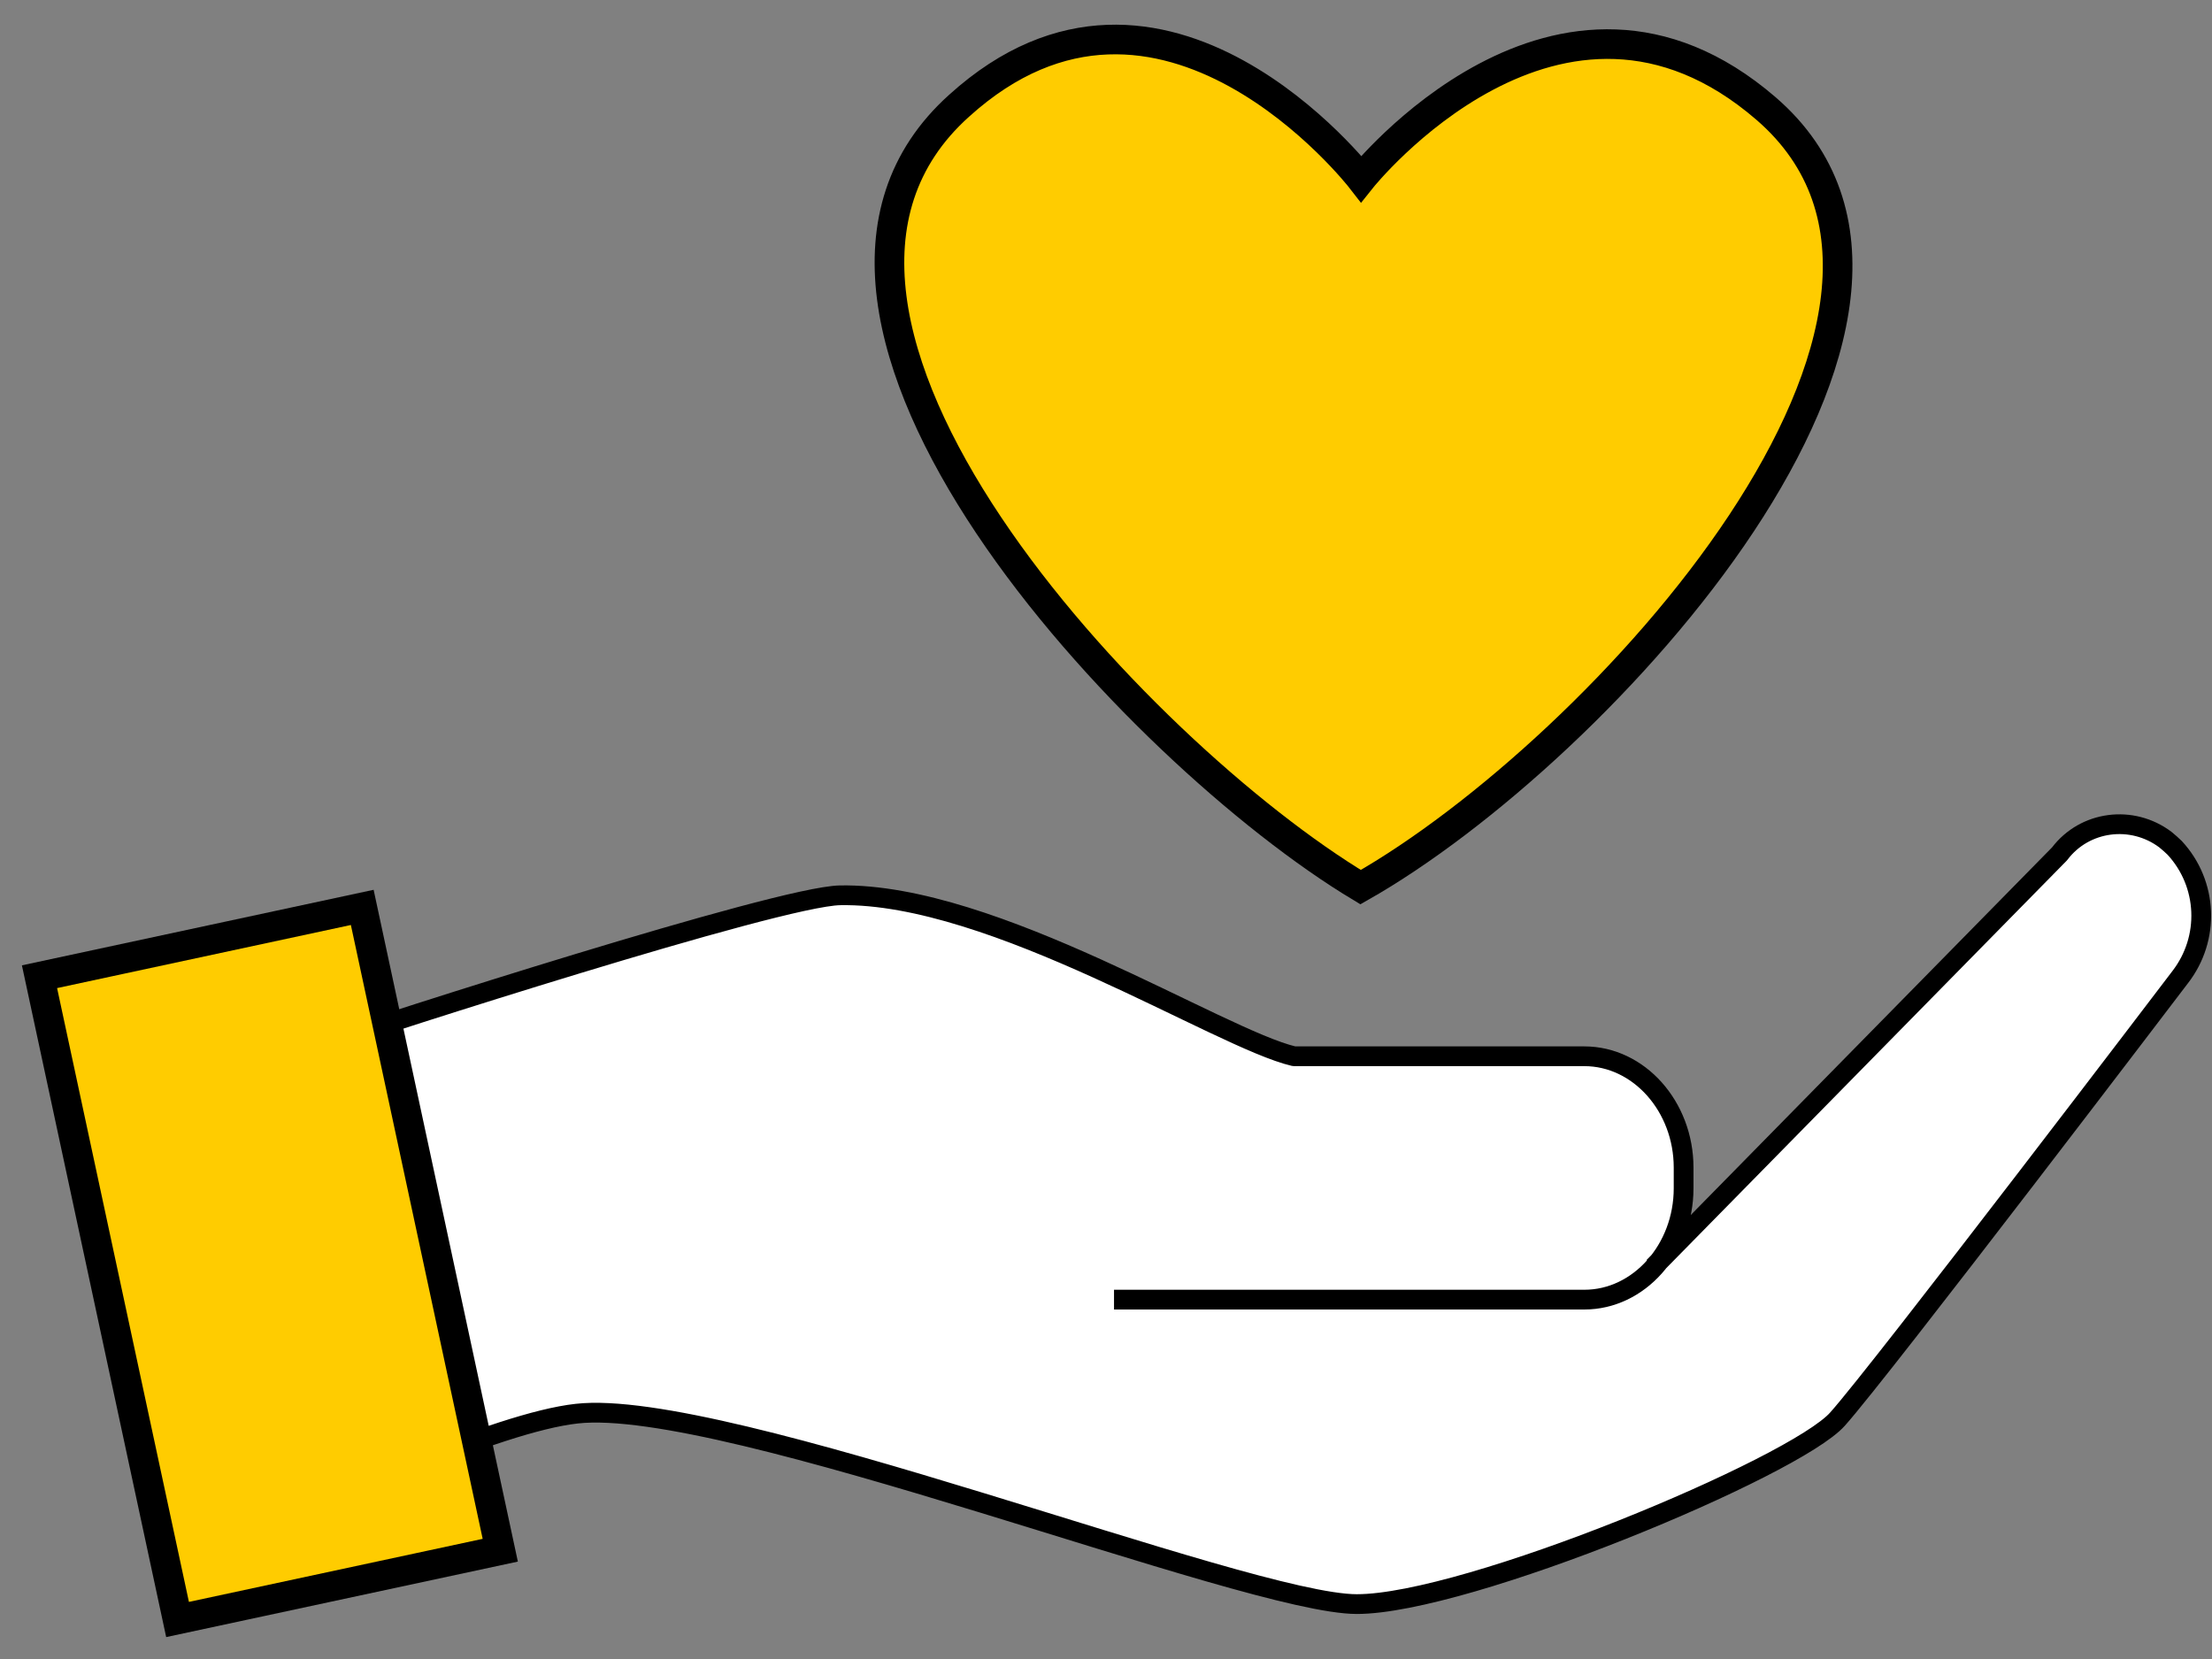
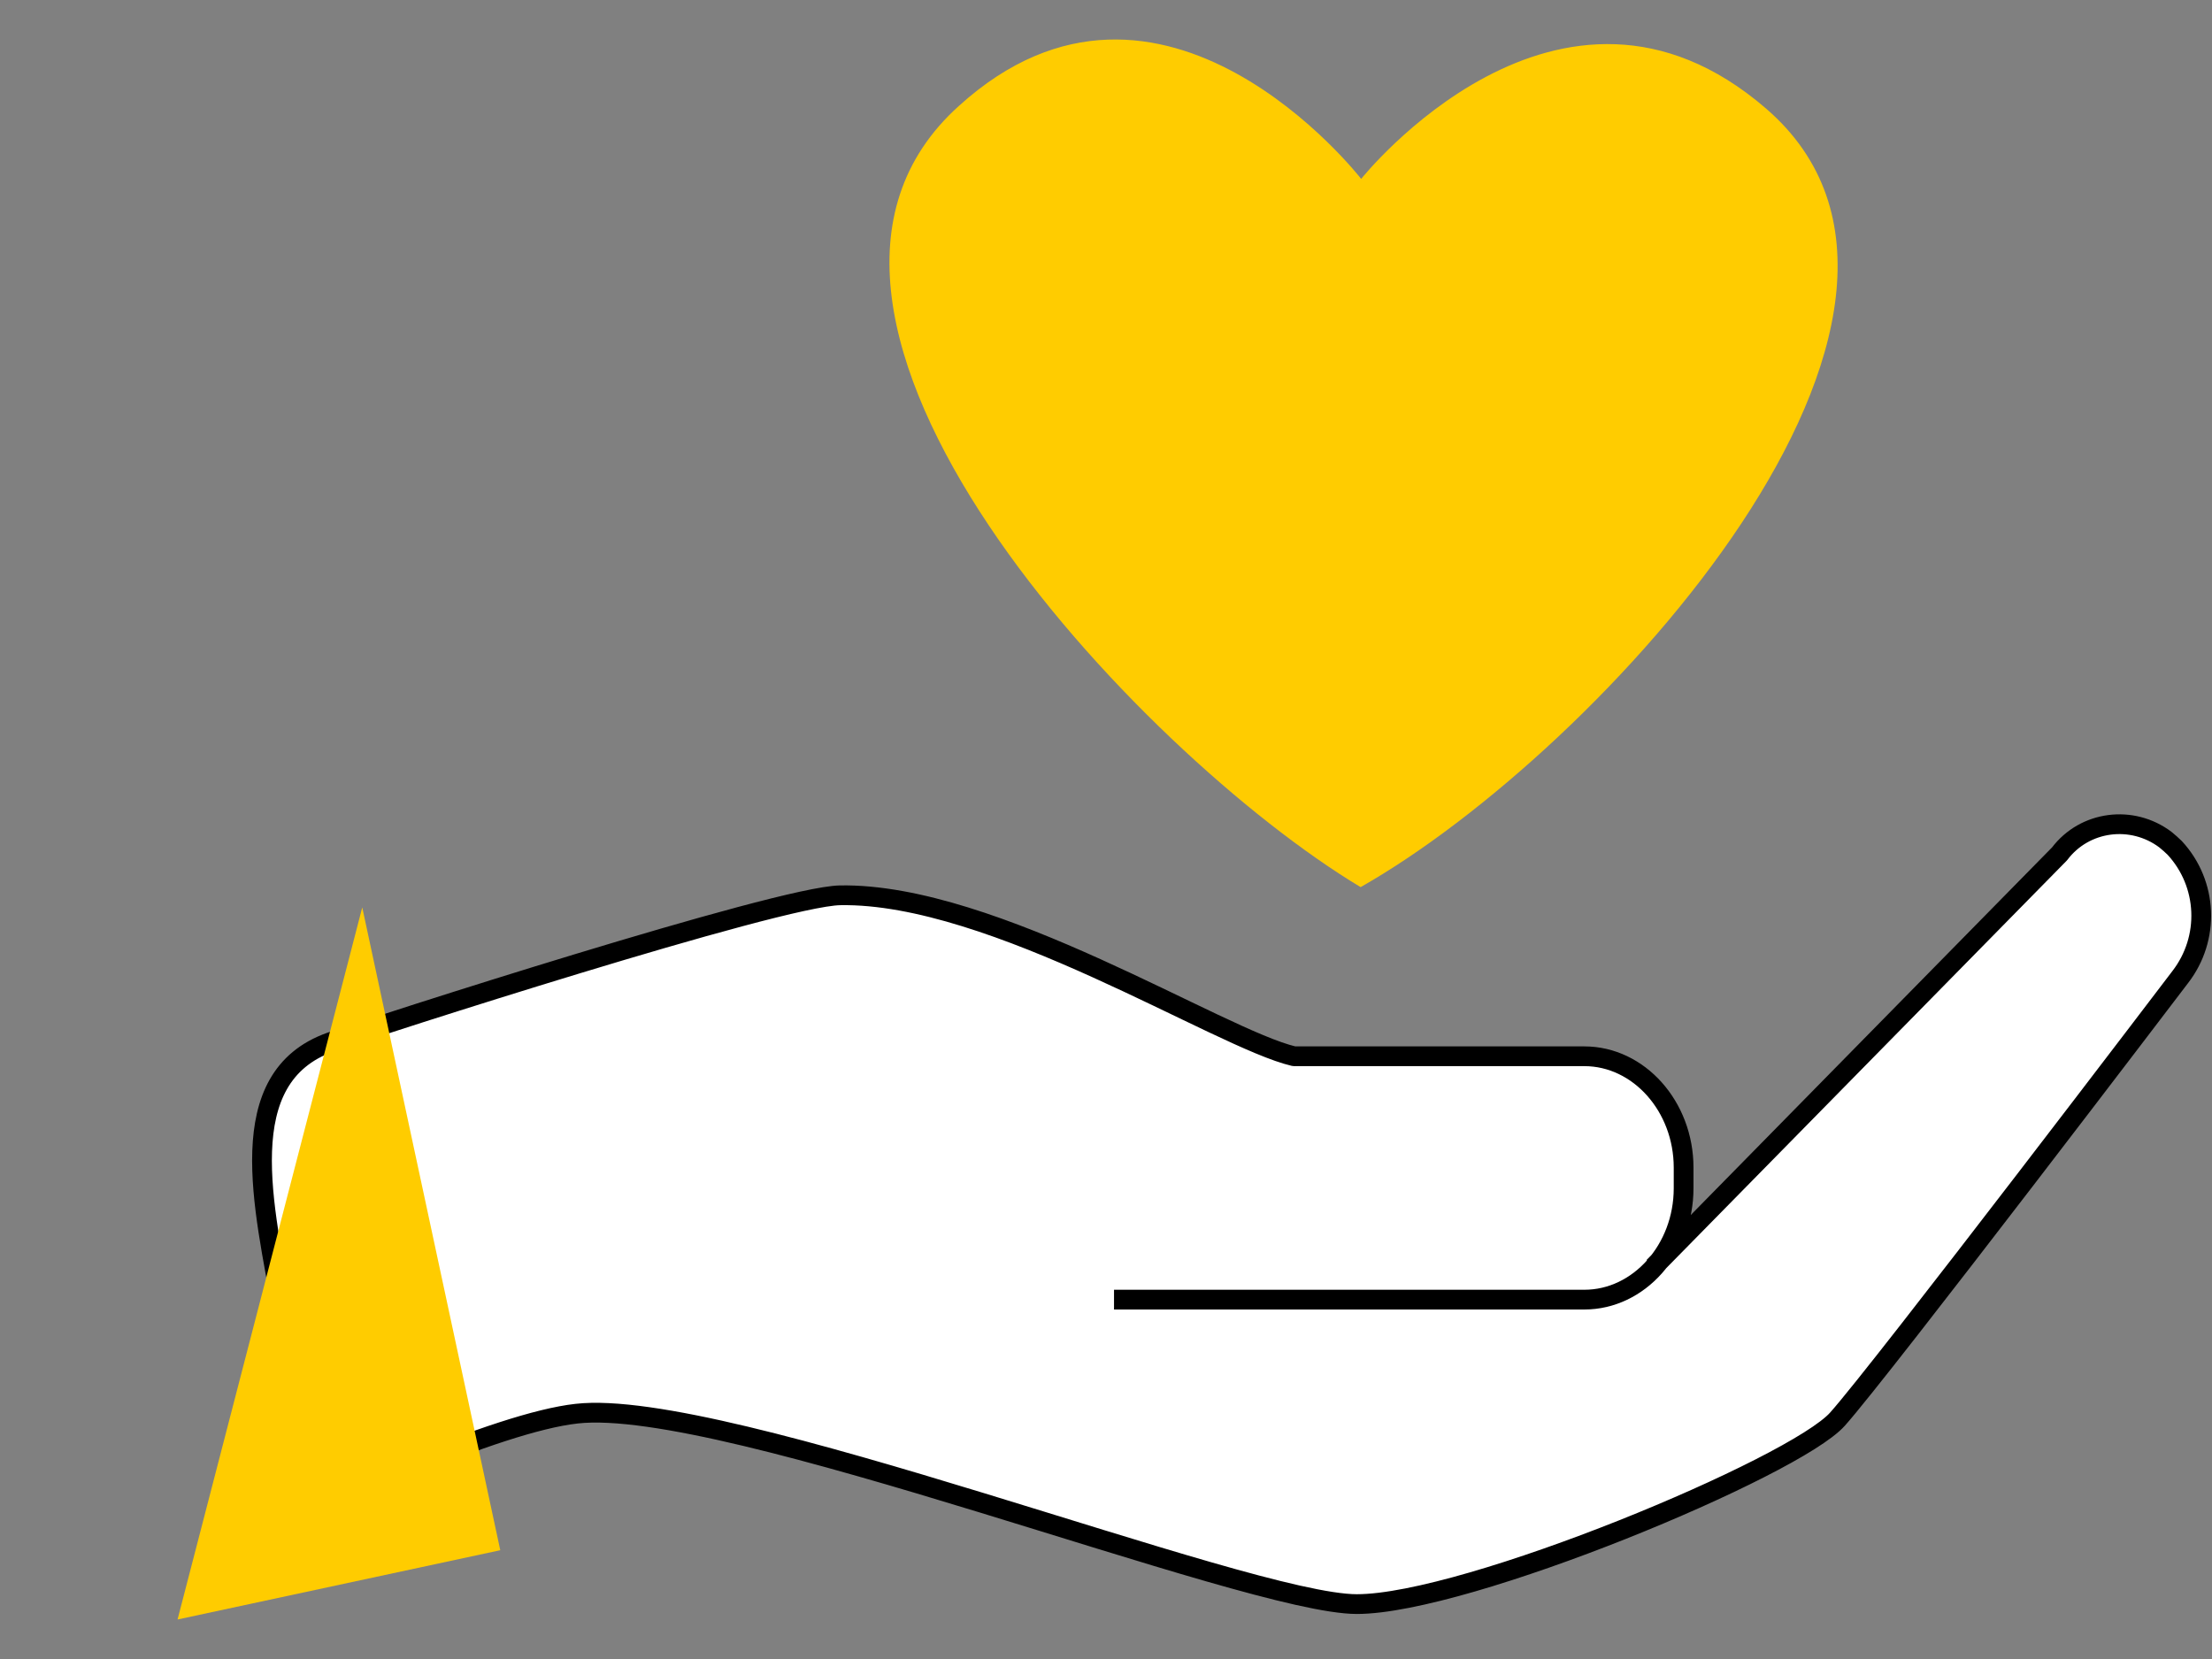
<svg xmlns="http://www.w3.org/2000/svg" width="56" height="42" viewBox="0 0 56 42" fill="none">
  <rect x="0" y="0" width="56" height="42" fill="#808080" stroke="none" />
  <path d="M41.864 32.073L52.141 21.616C52.776 20.774 53.978 20.622 54.821 21.257C54.903 21.326 54.986 21.395 55.055 21.465C55.898 22.376 55.953 23.758 55.194 24.738C55.194 24.738 47.61 34.711 46.519 35.927C45.441 37.142 37.14 40.61 34.349 40.61C31.559 40.61 18.354 35.361 14.597 35.789C13.602 35.899 12.027 36.438 10.246 37.17C7.787 38.192 7.649 35.968 7.165 33.261C6.682 30.554 5.839 27.28 8.367 26.382C9.444 26.009 19.694 22.694 21.268 22.666C25.15 22.597 30.869 26.299 32.761 26.741H40.11C41.491 26.741 42.623 28.012 42.623 29.559V30.084C42.623 31.631 41.491 32.902 40.11 32.902H28.203" fill="white" />
  <path d="M41.864 32.073L52.141 21.616C52.776 20.774 53.978 20.622 54.821 21.257C54.903 21.326 54.986 21.395 55.055 21.465C55.898 22.376 55.953 23.758 55.194 24.738C55.194 24.738 47.61 34.711 46.519 35.927C45.441 37.142 37.14 40.61 34.349 40.61C31.559 40.61 18.354 35.361 14.597 35.789C13.602 35.899 12.027 36.438 10.246 37.17C7.787 38.192 7.649 35.968 7.165 33.261C6.682 30.554 5.839 27.28 8.367 26.382C9.444 26.009 19.694 22.694 21.268 22.666C25.15 22.597 30.869 26.299 32.761 26.741H40.11C41.491 26.741 42.623 28.012 42.623 29.559V30.084C42.623 31.631 41.491 32.902 40.11 32.902H28.203" stroke="black" stroke-width="0.5" stroke-linejoin="round" />
-   <path d="M9.171 22.972L1 24.727L4.495 41L12.665 39.246L9.171 22.972Z" fill="#FFCC00" />
-   <path d="M9.171 22.972L1 24.727L4.495 41L12.665 39.246L9.171 22.972Z" stroke="black" stroke-width="0.75" stroke-miterlimit="10" />
+   <path d="M9.171 22.972L4.495 41L12.665 39.246L9.171 22.972Z" fill="#FFCC00" />
  <path d="M34.446 22.459C40.51 19.019 50.677 7.9 44.709 2.747C39.474 -1.77 34.46 4.529 34.46 4.529C34.46 4.529 29.418 -1.977 24.28 2.678C18.354 7.996 28.811 19.074 34.446 22.459Z" fill="#FFCC00" />
-   <path d="M34.446 22.459C40.51 19.019 50.677 7.9 44.709 2.747C39.474 -1.77 34.46 4.529 34.46 4.529C34.46 4.529 29.418 -1.977 24.28 2.678C18.354 7.996 28.811 19.074 34.446 22.459Z" stroke="black" stroke-width="0.75" stroke-miterlimit="10" />
</svg>